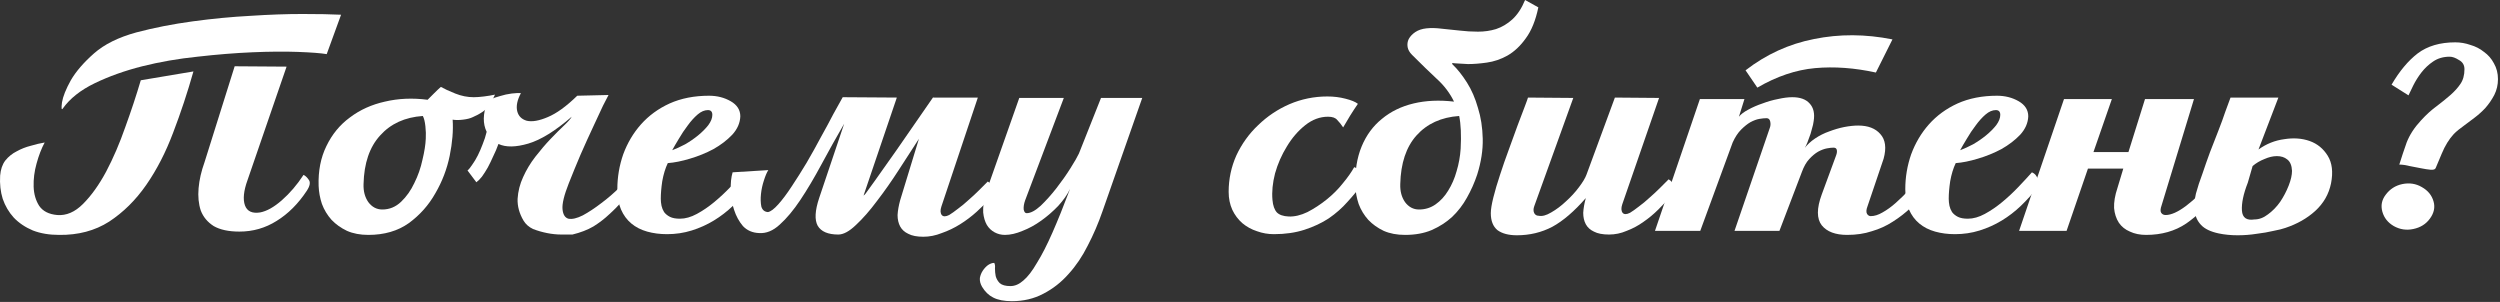
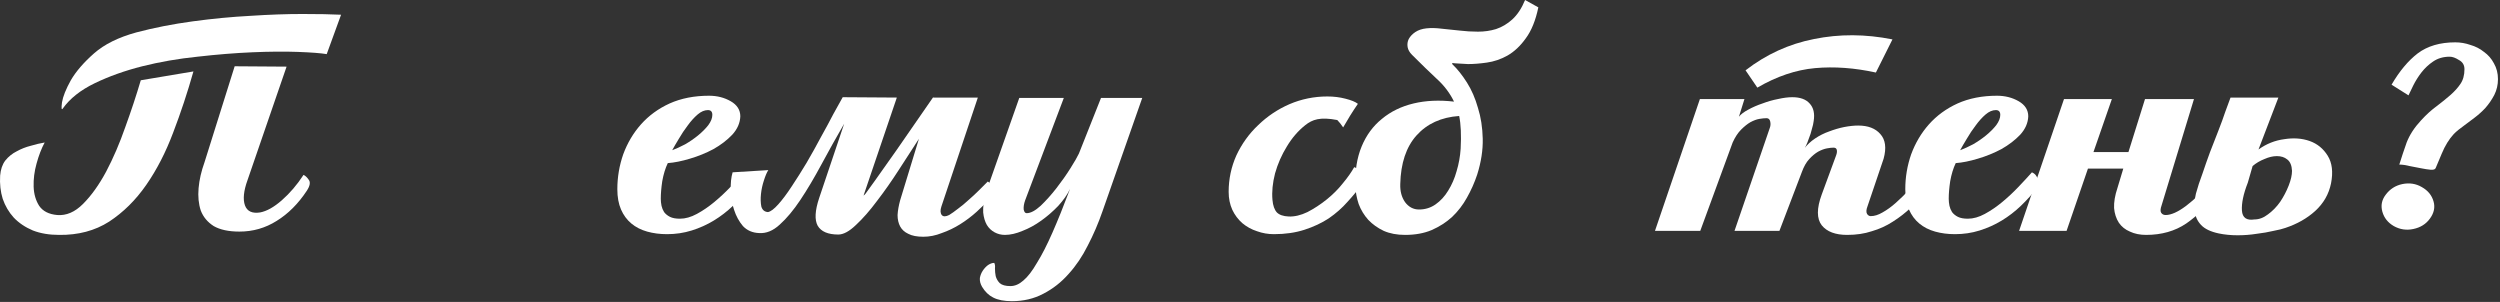
<svg xmlns="http://www.w3.org/2000/svg" width="679" height="82" viewBox="0 0 679 82" fill="none">
  <rect x="0" y="0" width="679" height="82" fill="#333333" stroke="none" />
  <path d="M52.536 19.4C50.936 25.067 49.103 30.6 47.036 36C45.036 41.333 42.603 46.067 39.736 50.2C36.87 54.333 33.503 57.667 29.636 60.2C25.77 62.667 21.236 63.867 16.036 63.8C13.37 63.8 11.003 63.4 8.936 62.6C6.87 61.733 5.136 60.567 3.736 59.1C2.403 57.633 1.403 55.933 0.736 54C0.136 52.067 -0.097 49.967 0.036 47.7C0.17 46.033 0.636 44.667 1.436 43.6C2.303 42.533 3.336 41.7 4.536 41.1C5.736 40.433 7.003 39.933 8.336 39.6C9.67 39.2 10.936 38.9 12.136 38.7C11.27 40.3 10.536 42.2 9.936 44.4C9.336 46.533 9.07 48.633 9.136 50.7C9.203 52.7 9.703 54.433 10.636 55.9C11.636 57.367 13.27 58.2 15.536 58.4C18.003 58.6 20.336 57.6 22.536 55.4C24.803 53.133 26.903 50.2 28.836 46.6C30.77 42.933 32.503 38.9 34.036 34.5C35.636 30.1 37.036 25.867 38.236 21.8L52.536 19.4ZM77.836 18.1L67.236 48.9C66.17 51.833 65.936 54.133 66.536 55.8C67.136 57.4 68.503 58.033 70.636 57.7C72.436 57.367 74.403 56.267 76.536 54.4C78.736 52.467 80.703 50.167 82.436 47.5C82.903 47.7 83.37 48.133 83.836 48.8C84.37 49.467 84.203 50.467 83.336 51.8C81.003 55.333 78.27 58.067 75.136 60C72.07 61.933 68.703 62.9 65.036 62.9C62.103 62.9 59.77 62.4 58.036 61.4C56.37 60.333 55.203 58.933 54.536 57.2C53.936 55.4 53.736 53.367 53.936 51.1C54.136 48.833 54.67 46.5 55.536 44.1L63.736 18L77.836 18.1ZM88.736 14.7C87.136 14.433 84.536 14.233 80.936 14.1C77.336 13.967 73.203 14 68.536 14.2C63.87 14.4 58.903 14.8 53.636 15.4C48.436 15.933 43.436 16.8 38.636 18C33.903 19.2 29.603 20.733 25.736 22.6C21.87 24.467 18.97 26.767 17.036 29.5C16.703 29.967 16.636 29.4 16.836 27.8C17.103 26.2 17.903 24.2 19.236 21.8C20.636 19.4 22.736 16.967 25.536 14.5C28.336 12.033 32.17 10.133 37.036 8.8C41.836 7.533 46.936 6.533 52.336 5.8C57.736 5.067 62.97 4.567 68.036 4.3C73.103 3.967 77.803 3.8 82.136 3.8C86.47 3.8 89.97 3.867 92.636 4L88.736 14.7Z" fill="white" />
-   <path d="M116.139 27.1C116.672 26.567 117.272 25.967 117.939 25.3C118.605 24.633 119.205 24.067 119.739 23.6C120.672 24.133 121.972 24.733 123.639 25.4C125.305 26.067 126.972 26.4 128.639 26.4C129.439 26.4 130.372 26.333 131.439 26.2C132.505 26.067 133.505 25.9 134.439 25.7C133.905 26.9 133.272 28 132.539 29C131.805 30 130.439 30.933 128.439 31.8C127.772 32.133 126.872 32.367 125.739 32.5C124.672 32.633 123.739 32.633 122.939 32.5C123.139 35.433 122.872 38.7 122.139 42.3C121.405 45.9 120.105 49.3 118.239 52.5C116.439 55.7 114.039 58.4 111.039 60.6C108.039 62.733 104.372 63.8 100.039 63.8C97.839 63.8 95.905 63.433 94.239 62.7C92.572 61.9 91.172 60.9 90.039 59.7C88.905 58.433 88.039 57 87.439 55.4C86.905 53.8 86.605 52.167 86.539 50.5C86.405 46.433 87.105 42.833 88.639 39.7C90.172 36.5 92.305 33.9 95.039 31.9C97.772 29.833 100.939 28.4 104.539 27.6C108.205 26.733 112.072 26.567 116.139 27.1ZM114.839 31.5C109.972 31.833 106.105 33.6 103.239 36.8C100.372 39.933 98.872 44.333 98.739 50C98.672 51.933 99.105 53.567 100.039 54.9C101.039 56.233 102.305 56.9 103.839 56.9C105.772 56.9 107.472 56.2 108.939 54.8C110.405 53.4 111.605 51.7 112.539 49.7C113.539 47.7 114.272 45.6 114.739 43.4C115.272 41.2 115.572 39.3 115.639 37.7C115.705 36.633 115.672 35.5 115.539 34.3C115.405 33.033 115.172 32.1 114.839 31.5Z" fill="white" />
-   <path d="M155.278 31.7C150.811 35.567 146.878 38 143.478 39C140.078 40 137.378 40.033 135.378 39.1C134.978 40.233 134.511 41.333 133.978 42.4C133.511 43.467 133.011 44.5 132.478 45.5C131.944 46.433 131.411 47.267 130.878 48C130.344 48.667 129.844 49.167 129.378 49.5L126.978 46.3C127.378 45.967 127.811 45.433 128.278 44.7C128.811 43.967 129.311 43.133 129.778 42.2C130.244 41.267 130.678 40.267 131.078 39.2C131.544 38.067 131.911 36.933 132.178 35.8C131.111 33.6 131.144 30.967 132.278 27.9C132.144 27.633 132.444 27.333 133.178 27C133.911 26.667 134.778 26.367 135.778 26.1C136.844 25.767 137.911 25.533 138.978 25.4C140.111 25.267 140.944 25.233 141.478 25.3C140.478 27.167 140.144 28.8 140.478 30.2C140.811 31.533 141.678 32.4 143.078 32.8C144.544 33.133 146.444 32.8 148.778 31.8C151.178 30.8 153.844 28.867 156.778 26L165.278 25.8C165.078 26.133 164.578 27.1 163.778 28.7C163.044 30.233 162.144 32.167 161.078 34.5C160.011 36.767 158.878 39.267 157.678 42C156.544 44.667 155.478 47.267 154.478 49.8C153.211 53 152.644 55.333 152.778 56.8C152.911 58.267 153.444 59.133 154.378 59.4C155.378 59.6 156.678 59.3 158.278 58.5C159.878 57.633 161.544 56.533 163.278 55.2C165.078 53.867 166.778 52.4 168.378 50.8C169.978 49.133 171.311 47.567 172.378 46.1C173.044 46.5 173.444 47.167 173.578 48.1C173.711 49.033 173.478 49.8 172.878 50.4C171.544 51.733 170.311 53.067 169.178 54.4C168.044 55.733 166.811 57 165.478 58.2C164.211 59.4 162.778 60.5 161.178 61.5C159.578 62.433 157.678 63.167 155.478 63.7C154.744 63.7 153.744 63.7 152.478 63.7C151.211 63.7 149.911 63.567 148.578 63.3C147.244 63.033 145.978 62.667 144.778 62.2C143.644 61.667 142.778 60.9 142.178 59.9C141.044 57.967 140.511 56 140.578 54C140.711 51.933 141.211 49.967 142.078 48.1C142.944 46.167 144.044 44.333 145.378 42.6C146.778 40.8 148.144 39.2 149.478 37.8C150.878 36.333 152.111 35.1 153.178 34.1C154.311 33.033 155.011 32.233 155.278 31.7Z" fill="white" />
  <path d="M182.57 40.8C183.637 40.4 184.803 39.867 186.07 39.2C187.337 38.467 188.503 37.667 189.57 36.8C190.703 35.867 191.637 34.933 192.37 34C193.103 33 193.47 32.067 193.47 31.2C193.47 30.333 193.07 29.9 192.27 29.9C191.337 29.9 190.403 30.3 189.47 31.1C188.537 31.9 187.637 32.9 186.77 34.1C185.903 35.233 185.103 36.433 184.37 37.7C183.637 38.9 183.037 39.933 182.57 40.8ZM203.57 50.9C202.237 52.633 200.737 54.3 199.07 55.9C197.47 57.433 195.737 58.767 193.87 59.9C192.003 61.033 190.003 61.933 187.87 62.6C185.737 63.267 183.503 63.6 181.17 63.6C179.237 63.6 177.437 63.367 175.77 62.9C174.103 62.433 172.67 61.7 171.47 60.7C170.27 59.7 169.337 58.433 168.67 56.9C168.003 55.367 167.67 53.533 167.67 51.4C167.67 48.133 168.203 44.967 169.27 41.9C170.403 38.833 172.003 36.133 174.07 33.8C176.203 31.4 178.803 29.5 181.87 28.1C185.003 26.7 188.57 26 192.57 26C194.77 26 196.737 26.5 198.47 27.5C200.203 28.5 201.07 29.867 201.07 31.6C201.003 33.4 200.27 35.067 198.87 36.6C197.47 38.067 195.77 39.367 193.77 40.5C191.77 41.567 189.637 42.433 187.37 43.1C185.17 43.767 183.17 44.167 181.37 44.3C180.703 45.7 180.203 47.333 179.87 49.2C179.603 51 179.47 52.6 179.47 54C179.47 54.6 179.537 55.233 179.67 55.9C179.803 56.5 180.037 57.067 180.37 57.6C180.77 58.133 181.303 58.567 181.97 58.9C182.637 59.233 183.537 59.4 184.67 59.4C186.137 59.4 187.67 58.967 189.27 58.1C190.87 57.233 192.437 56.167 193.97 54.9C195.503 53.633 196.97 52.267 198.37 50.8C199.77 49.333 201.003 48 202.07 46.8C202.87 47.133 203.403 47.767 203.67 48.7C204.003 49.633 203.97 50.367 203.57 50.9Z" fill="white" />
  <path d="M249.58 37.7C247.913 40.3 246.08 43.133 244.08 46.2C242.147 49.2 240.18 52 238.18 54.6C236.247 57.2 234.347 59.367 232.48 61.1C230.68 62.833 229.08 63.7 227.68 63.7C224.88 63.7 223.013 62.9 222.08 61.3C221.213 59.7 221.347 57.2 222.48 53.8L229.28 33.6C227.08 37.4 225.013 41.1 223.08 44.7C221.147 48.3 219.247 51.5 217.38 54.3C215.513 57.1 213.647 59.333 211.78 61C209.98 62.667 208.113 63.433 206.18 63.3C204.38 63.233 202.913 62.6 201.78 61.4C200.713 60.133 199.913 58.667 199.38 57C198.78 55.267 198.48 53.467 198.48 51.6C198.413 49.733 198.58 48.133 198.98 46.8L208.68 46.2C208.28 46.8 207.88 47.733 207.48 49C207.08 50.2 206.813 51.433 206.68 52.7C206.547 53.967 206.58 55.1 206.78 56.1C207.047 57.033 207.647 57.533 208.58 57.6C209.313 57.467 210.247 56.767 211.38 55.5C212.513 54.233 213.713 52.633 214.98 50.7C216.313 48.7 217.68 46.533 219.08 44.2C220.48 41.8 221.78 39.467 222.98 37.2C224.247 34.933 225.38 32.833 226.38 30.9C227.447 28.967 228.28 27.467 228.88 26.4L243.58 26.5L234.58 53C234.513 53.2 234.68 53.067 235.08 52.6C235.48 52.067 236.347 50.867 237.68 49C239.08 47.067 241.013 44.333 243.48 40.8C245.947 37.2 249.247 32.433 253.38 26.5C253.38 26.5 253.413 26.467 253.48 26.4V26.5H265.58L255.68 56.1C255.347 57.1 255.38 57.867 255.78 58.4C256.18 58.867 256.847 58.867 257.78 58.4C258.447 58 259.247 57.433 260.18 56.7C261.18 55.967 262.147 55.167 263.08 54.3C264.08 53.433 265.013 52.567 265.88 51.7C266.813 50.767 267.613 49.967 268.28 49.3C269.013 49.7 269.48 50.367 269.68 51.3C269.88 52.233 269.713 53 269.18 53.6C267.98 54.933 266.68 56.233 265.28 57.5C263.88 58.767 262.38 59.9 260.78 60.9C259.18 61.9 257.513 62.7 255.78 63.3C254.113 63.967 252.447 64.3 250.78 64.3C249.047 64.3 247.68 64.033 246.68 63.5C245.68 63.033 244.947 62.367 244.48 61.5C244.013 60.633 243.78 59.6 243.78 58.4C243.847 57.2 244.08 55.867 244.48 54.4L249.58 37.7Z" fill="white" />
  <path d="M290.633 51.3C289.9 52.833 288.833 54.367 287.433 55.9C286.033 57.367 284.5 58.7 282.833 59.9C281.167 61.1 279.467 62.033 277.733 62.7C276 63.433 274.4 63.8 272.933 63.8C271.933 63.8 271 63.567 270.133 63.1C269.267 62.633 268.567 61.967 268.033 61.1C267.5 60.167 267.167 59.033 267.033 57.7C266.967 56.3 267.167 54.633 267.633 52.7L276.833 26.6H288.933L278.433 54.4C278.1 55.333 277.967 56.167 278.033 56.9C278.167 57.567 278.433 57.9 278.833 57.9C279.9 57.9 281.167 57.233 282.633 55.9C284.1 54.5 285.533 52.9 286.933 51.1C288.333 49.3 289.6 47.5 290.733 45.7C291.867 43.9 292.633 42.567 293.033 41.7L299.033 26.6H310.233L299.433 57.4C298.3 60.667 296.967 63.767 295.433 66.7C293.967 69.633 292.233 72.2 290.233 74.4C288.233 76.667 285.933 78.467 283.333 79.8C280.8 81.133 277.967 81.8 274.833 81.8C272.7 81.8 271 81.467 269.733 80.8C268.533 80.2 267.533 79.233 266.733 77.9C266.267 77.1 266.067 76.3 266.133 75.5C266.267 74.767 266.533 74.1 266.933 73.5C267.333 72.9 267.8 72.4 268.333 72C268.933 71.6 269.5 71.4 270.033 71.4C270.233 71.733 270.3 72.233 270.233 72.9C270.233 73.633 270.3 74.333 270.433 75C270.633 75.733 271 76.367 271.533 76.9C272.133 77.433 273.1 77.7 274.433 77.7C275.633 77.7 276.8 77.2 277.933 76.2C279.133 75.2 280.367 73.6 281.633 71.4C282.967 69.267 284.367 66.533 285.833 63.2C287.3 59.867 288.9 55.9 290.633 51.3Z" fill="white" />
-   <path d="M364.802 34.6C364.269 33.8 363.735 33.133 363.202 32.6C362.735 32 361.902 31.7 360.702 31.7C358.502 31.7 356.435 32.467 354.502 34C352.569 35.533 350.902 37.467 349.502 39.8C348.102 42.067 347.035 44.5 346.302 47.1C345.635 49.7 345.402 52.1 345.602 54.3C345.735 55.833 346.135 56.967 346.802 57.7C347.469 58.367 348.535 58.733 350.002 58.8C351.602 58.867 353.302 58.467 355.102 57.6C356.902 56.667 358.635 55.533 360.302 54.2C361.969 52.867 363.435 51.4 364.702 49.8C366.035 48.2 367.069 46.733 367.802 45.4C368.869 45.733 369.635 46.367 370.102 47.3C370.635 48.233 370.635 49.067 370.102 49.8C368.902 51.467 367.535 53.133 366.002 54.8C364.535 56.467 362.835 57.967 360.902 59.3C358.969 60.567 356.769 61.6 354.302 62.4C351.835 63.2 349.069 63.6 346.002 63.6C344.402 63.6 342.869 63.333 341.402 62.8C339.935 62.333 338.602 61.6 337.402 60.6C336.269 59.6 335.369 58.4 334.702 57C334.035 55.533 333.702 53.9 333.702 52.1C333.702 48.633 334.402 45.333 335.802 42.2C337.269 39.067 339.235 36.333 341.702 34C344.169 31.6 347.002 29.7 350.202 28.3C353.469 26.9 356.902 26.2 360.502 26.2C362.235 26.2 363.869 26.4 365.402 26.8C367.002 27.2 368.135 27.667 368.802 28.2C368.069 29.267 367.369 30.333 366.702 31.4C366.102 32.4 365.469 33.467 364.802 34.6Z" fill="white" />
+   <path d="M364.802 34.6C364.269 33.8 363.735 33.133 363.202 32.6C358.502 31.7 356.435 32.467 354.502 34C352.569 35.533 350.902 37.467 349.502 39.8C348.102 42.067 347.035 44.5 346.302 47.1C345.635 49.7 345.402 52.1 345.602 54.3C345.735 55.833 346.135 56.967 346.802 57.7C347.469 58.367 348.535 58.733 350.002 58.8C351.602 58.867 353.302 58.467 355.102 57.6C356.902 56.667 358.635 55.533 360.302 54.2C361.969 52.867 363.435 51.4 364.702 49.8C366.035 48.2 367.069 46.733 367.802 45.4C368.869 45.733 369.635 46.367 370.102 47.3C370.635 48.233 370.635 49.067 370.102 49.8C368.902 51.467 367.535 53.133 366.002 54.8C364.535 56.467 362.835 57.967 360.902 59.3C358.969 60.567 356.769 61.6 354.302 62.4C351.835 63.2 349.069 63.6 346.002 63.6C344.402 63.6 342.869 63.333 341.402 62.8C339.935 62.333 338.602 61.6 337.402 60.6C336.269 59.6 335.369 58.4 334.702 57C334.035 55.533 333.702 53.9 333.702 52.1C333.702 48.633 334.402 45.333 335.802 42.2C337.269 39.067 339.235 36.333 341.702 34C344.169 31.6 347.002 29.7 350.202 28.3C353.469 26.9 356.902 26.2 360.502 26.2C362.235 26.2 363.869 26.4 365.402 26.8C367.002 27.2 368.135 27.667 368.802 28.2C368.069 29.267 367.369 30.333 366.702 31.4C366.102 32.4 365.469 33.467 364.802 34.6Z" fill="white" />
  <path d="M383.512 14.9C382.845 14.233 382.445 13.533 382.312 12.8C382.179 12 382.279 11.267 382.612 10.6C383.012 9.867 383.612 9.233 384.412 8.7C385.212 8.167 386.212 7.833 387.412 7.7C388.679 7.567 390.079 7.6 391.612 7.8C393.145 7.933 394.745 8.1 396.412 8.3C398.079 8.5 399.745 8.6 401.412 8.6C403.145 8.6 404.779 8.367 406.312 7.9C407.912 7.367 409.379 6.5 410.712 5.3C412.112 4.033 413.279 2.267 414.212 0L417.812 2C417.079 5.533 415.945 8.333 414.412 10.4C412.945 12.467 411.279 14.033 409.412 15.1C407.612 16.1 405.745 16.733 403.812 17C401.945 17.267 400.245 17.4 398.712 17.4C397.245 17.333 396.079 17.267 395.212 17.2C394.412 17.067 394.179 17.167 394.512 17.5C395.845 18.767 397.145 20.4 398.412 22.4C399.679 24.4 400.679 26.7 401.412 29.3C402.212 31.833 402.645 34.633 402.712 37.7C402.779 40.767 402.279 44 401.212 47.4C400.479 49.6 399.545 51.7 398.412 53.7C397.345 55.633 396.012 57.367 394.412 58.9C392.812 60.367 390.945 61.567 388.812 62.5C386.745 63.367 384.345 63.8 381.612 63.8C379.412 63.8 377.479 63.433 375.812 62.7C374.145 61.9 372.745 60.9 371.612 59.7C370.479 58.433 369.612 57 369.012 55.4C368.479 53.8 368.179 52.167 368.112 50.5C367.979 46.433 368.545 42.867 369.812 39.8C371.079 36.733 372.912 34.233 375.312 32.3C377.712 30.3 380.579 28.9 383.912 28.1C387.245 27.3 390.912 27.133 394.912 27.6C393.779 25.267 392.212 23.2 390.212 21.4C388.279 19.6 386.045 17.433 383.512 14.9ZM396.312 31.5C391.445 31.833 387.579 33.6 384.712 36.8C381.912 39.933 380.445 44.333 380.312 50C380.245 51.933 380.679 53.567 381.612 54.9C382.612 56.233 383.879 56.9 385.412 56.9C387.079 56.9 388.579 56.433 389.912 55.5C391.245 54.567 392.379 53.333 393.312 51.8C394.312 50.2 395.079 48.433 395.612 46.5C396.212 44.5 396.579 42.467 396.712 40.4C396.912 36.733 396.779 33.767 396.312 31.5Z" fill="white" />
-   <path d="M412.003 63.9C409.736 63.9 407.969 63.433 406.703 62.5C405.503 61.5 404.903 59.967 404.903 57.9C404.903 56.9 405.136 55.467 405.603 53.6C406.069 51.733 406.669 49.7 407.403 47.5C408.136 45.233 408.936 42.933 409.803 40.6C410.669 38.2 411.469 36 412.203 34C412.936 32 413.569 30.333 414.103 29C414.636 27.6 414.936 26.767 415.003 26.5L427.303 26.6L416.703 56C416.436 56.733 416.436 57.367 416.703 57.9C416.969 58.367 417.369 58.6 417.903 58.6C418.836 58.8 419.969 58.5 421.303 57.7C422.703 56.9 424.036 55.9 425.303 54.7C426.636 53.5 427.803 52.233 428.803 50.9C429.869 49.5 430.569 48.333 430.903 47.4L438.603 26.5L450.603 26.6L440.603 55.5C440.269 56.5 440.303 57.267 440.703 57.8C441.103 58.267 441.769 58.267 442.703 57.8C443.369 57.4 444.169 56.833 445.103 56.1C446.103 55.367 447.069 54.567 448.003 53.7C449.003 52.833 449.936 51.967 450.803 51.1C451.736 50.167 452.536 49.367 453.203 48.7C453.936 49.1 454.403 49.767 454.603 50.7C454.803 51.633 454.636 52.4 454.103 53C452.903 54.333 451.669 55.633 450.403 56.9C449.136 58.167 447.769 59.3 446.303 60.3C444.903 61.3 443.403 62.1 441.803 62.7C440.269 63.367 438.669 63.7 437.003 63.7C435.269 63.7 433.903 63.433 432.903 62.9C431.903 62.433 431.169 61.767 430.703 60.9C430.236 60.033 430.003 59 430.003 57.8C430.069 56.6 430.303 55.267 430.703 53.8C427.569 57.4 424.536 60 421.603 61.6C418.669 63.133 415.469 63.9 412.003 63.9Z" fill="white" />
  <path d="M492.592 32.9C492.525 33.5 492.358 34.233 492.092 35.1C491.892 35.967 491.625 36.8 491.292 37.6C491.025 38.4 490.758 39.067 490.492 39.6C490.225 40.133 490.058 40.4 489.992 40.4C490.792 39.333 491.792 38.4 492.992 37.6C494.192 36.8 495.459 36.167 496.792 35.7C498.192 35.167 499.559 34.767 500.892 34.5C502.292 34.233 503.558 34.1 504.692 34.1C507.359 34.1 509.359 34.867 510.692 36.4C512.092 37.933 512.392 40.167 511.592 43.1L507.192 56.1C506.859 56.967 506.825 57.633 507.092 58.1C507.358 58.5 507.692 58.7 508.092 58.7C509.092 58.7 510.159 58.367 511.292 57.7C512.492 57.033 513.692 56.167 514.892 55.1C516.092 54.033 517.292 52.867 518.492 51.6C519.692 50.267 520.892 48.967 522.092 47.7C522.425 47.833 522.759 48.033 523.092 48.3C523.425 48.567 523.692 48.867 523.892 49.2C524.092 49.533 524.159 49.9 524.092 50.3C524.092 50.7 523.925 51.1 523.592 51.5C522.125 53.233 520.625 54.833 519.092 56.3C517.559 57.767 515.892 59.067 514.092 60.2C512.359 61.333 510.459 62.2 508.392 62.8C506.392 63.467 504.159 63.8 501.692 63.8C498.492 63.8 496.192 62.933 494.792 61.2C493.392 59.4 493.392 56.6 494.792 52.8L498.692 42.2C498.892 41.667 498.959 41.2 498.892 40.8C498.825 40.333 498.525 40.1 497.992 40.1C497.525 40.1 496.925 40.167 496.192 40.3C495.458 40.433 494.659 40.733 493.792 41.2C492.992 41.667 492.192 42.333 491.392 43.2C490.592 44.067 489.925 45.233 489.392 46.7L483.292 62.7H471.092L480.692 34.7C480.892 34.167 480.925 33.6 480.792 33C480.659 32.4 480.325 32.1 479.792 32.1C479.259 32.1 478.592 32.167 477.792 32.3C477.059 32.433 476.259 32.733 475.392 33.2C474.592 33.667 473.759 34.333 472.892 35.2C472.025 36.067 471.258 37.233 470.592 38.7L461.792 62.7H449.492L461.692 26.9H473.792L472.292 31.7C472.825 31.033 473.659 30.4 474.792 29.8C475.992 29.133 477.292 28.567 478.692 28.1C480.092 27.567 481.492 27.167 482.892 26.9C484.359 26.567 485.659 26.4 486.792 26.4C488.925 26.4 490.492 26.967 491.492 28.1C492.558 29.233 492.925 30.833 492.592 32.9ZM513.992 10.7C506.658 9.233 499.558 9.2 492.692 10.6C485.892 11.933 479.692 14.767 474.092 19.1L477.292 23.8C482.559 20.733 487.792 18.967 492.992 18.5C498.192 18.033 503.692 18.433 509.492 19.7L513.992 10.7Z" fill="white" />
  <path d="M532.375 40.8C533.441 40.4 534.608 39.867 535.875 39.2C537.141 38.467 538.308 37.667 539.375 36.8C540.508 35.867 541.441 34.933 542.175 34C542.908 33 543.275 32.067 543.275 31.2C543.275 30.333 542.875 29.9 542.075 29.9C541.141 29.9 540.208 30.3 539.275 31.1C538.341 31.9 537.441 32.9 536.575 34.1C535.708 35.233 534.908 36.433 534.175 37.7C533.441 38.9 532.841 39.933 532.375 40.8ZM553.375 50.9C552.041 52.633 550.541 54.3 548.875 55.9C547.275 57.433 545.541 58.767 543.675 59.9C541.808 61.033 539.808 61.933 537.675 62.6C535.541 63.267 533.308 63.6 530.975 63.6C529.041 63.6 527.241 63.367 525.575 62.9C523.908 62.433 522.475 61.7 521.275 60.7C520.075 59.7 519.141 58.433 518.475 56.9C517.808 55.367 517.475 53.533 517.475 51.4C517.475 48.133 518.008 44.967 519.075 41.9C520.208 38.833 521.808 36.133 523.875 33.8C526.008 31.4 528.608 29.5 531.675 28.1C534.808 26.7 538.375 26 542.375 26C544.575 26 546.541 26.5 548.275 27.5C550.008 28.5 550.875 29.867 550.875 31.6C550.808 33.4 550.075 35.067 548.675 36.6C547.275 38.067 545.575 39.367 543.575 40.5C541.575 41.567 539.441 42.433 537.175 43.1C534.975 43.767 532.975 44.167 531.175 44.3C530.508 45.7 530.008 47.333 529.675 49.2C529.408 51 529.275 52.6 529.275 54C529.275 54.6 529.341 55.233 529.475 55.9C529.608 56.5 529.841 57.067 530.175 57.6C530.575 58.133 531.108 58.567 531.775 58.9C532.441 59.233 533.341 59.4 534.475 59.4C535.941 59.4 537.475 58.967 539.075 58.1C540.675 57.233 542.241 56.167 543.775 54.9C545.308 53.633 546.775 52.267 548.175 50.8C549.575 49.333 550.808 48 551.875 46.8C552.675 47.133 553.208 47.767 553.475 48.7C553.808 49.633 553.775 50.367 553.375 50.9Z" fill="white" />
  <path d="M587.085 55.8C586.751 56.733 586.718 57.4 586.985 57.8C587.251 58.2 587.651 58.4 588.185 58.4C591.185 58.4 595.618 55.067 601.485 48.4C602.218 48.733 602.718 49.267 602.985 50C603.251 50.667 603.085 51.4 602.485 52.2C599.751 55.733 596.851 58.567 593.785 60.7C590.718 62.767 587.085 63.8 582.885 63.8C581.218 63.8 579.751 63.5 578.485 62.9C577.218 62.367 576.218 61.567 575.485 60.5C574.751 59.367 574.318 58.033 574.185 56.5C574.118 54.9 574.418 53.1 575.085 51.1L576.685 45.8H567.085L561.285 62.7H548.385L560.585 26.9H573.585L568.585 41.3H578.085L582.585 26.9H595.885L587.085 55.8Z" fill="white" />
  <path d="M620.709 61.9C619.976 62.167 618.909 62.433 617.509 62.7C616.109 63.033 614.576 63.3 612.909 63.5C611.242 63.767 609.509 63.9 607.709 63.9C605.909 63.9 604.209 63.733 602.609 63.4C600.409 62.933 598.809 62.167 597.809 61.1C596.809 60.033 596.242 58.8 596.109 57.4C595.909 55.933 596.009 54.333 596.409 52.6C596.876 50.867 597.476 49.033 598.209 47.1C598.809 45.3 599.476 43.4 600.209 41.4C601.009 39.333 601.776 37.367 602.509 35.5C603.242 33.633 603.876 31.9 604.409 30.3C605.009 28.7 605.476 27.433 605.809 26.5H618.809L613.409 40.6C615.542 39.067 617.876 38.133 620.409 37.8C622.942 37.4 625.242 37.567 627.309 38.3C629.376 39.033 631.009 40.367 632.209 42.3C633.409 44.233 633.709 46.733 633.109 49.8C632.509 52.733 631.076 55.233 628.809 57.3C626.609 59.3 623.909 60.833 620.709 61.9ZM622.509 46.4C622.442 44.933 622.009 43.9 621.209 43.3C620.476 42.7 619.542 42.4 618.409 42.4C617.342 42.4 616.209 42.667 615.009 43.2C613.809 43.667 612.742 44.3 611.809 45.1L610.509 49.6C609.309 52.667 608.776 55.2 608.909 57.2C609.042 59.133 610.176 59.933 612.309 59.6C613.576 59.6 614.809 59.133 616.009 58.2C617.276 57.267 618.376 56.133 619.309 54.8C620.242 53.4 621.009 51.933 621.609 50.4C622.209 48.867 622.509 47.533 622.509 46.4Z" fill="white" />
  <path d="M649.548 23C651.681 19.333 654.048 16.5 656.648 14.5C659.315 12.5 662.715 11.5 666.848 11.5C668.248 11.5 669.615 11.733 670.948 12.2C672.348 12.6 673.581 13.233 674.648 14.1C675.781 14.9 676.681 15.933 677.348 17.2C678.081 18.467 678.448 19.9 678.448 21.5C678.448 23.033 678.115 24.467 677.448 25.8C676.781 27.067 675.981 28.233 675.048 29.3C674.115 30.3 673.115 31.2 672.048 32C670.981 32.8 670.048 33.5 669.248 34.1C668.115 34.9 667.181 35.667 666.448 36.4C665.781 37.133 665.181 37.933 664.648 38.8C664.115 39.667 663.615 40.667 663.148 41.8C662.681 42.867 662.148 44.133 661.548 45.6C661.415 46 660.948 46.167 660.148 46.1C659.415 46.033 658.548 45.9 657.548 45.7C656.548 45.5 655.515 45.3 654.448 45.1C653.381 44.833 652.448 44.7 651.648 44.7C652.248 42.767 652.915 40.767 653.648 38.7C654.448 36.633 655.748 34.633 657.548 32.7C659.015 31.1 660.448 29.8 661.848 28.8C663.248 27.733 664.481 26.733 665.548 25.8C666.681 24.8 667.581 23.8 668.248 22.8C668.981 21.733 669.348 20.4 669.348 18.8C669.348 17.667 668.848 16.833 667.848 16.3C666.915 15.7 666.081 15.4 665.348 15.4C663.615 15.4 662.115 15.833 660.848 16.7C659.648 17.5 658.581 18.5 657.648 19.7C656.781 20.833 656.048 22 655.448 23.2C654.915 24.333 654.481 25.233 654.148 25.9L649.548 23ZM659.948 59.4C658.881 60.867 657.381 61.8 655.448 62.2C653.581 62.6 651.815 62.333 650.148 61.4C648.548 60.467 647.515 59.167 647.048 57.5C646.581 55.833 646.881 54.3 647.948 52.9C649.081 51.367 650.581 50.4 652.448 50C654.381 49.6 656.148 49.867 657.748 50.8C659.415 51.733 660.481 53.033 660.948 54.7C661.415 56.3 661.081 57.867 659.948 59.4Z" fill="white" />
</svg>